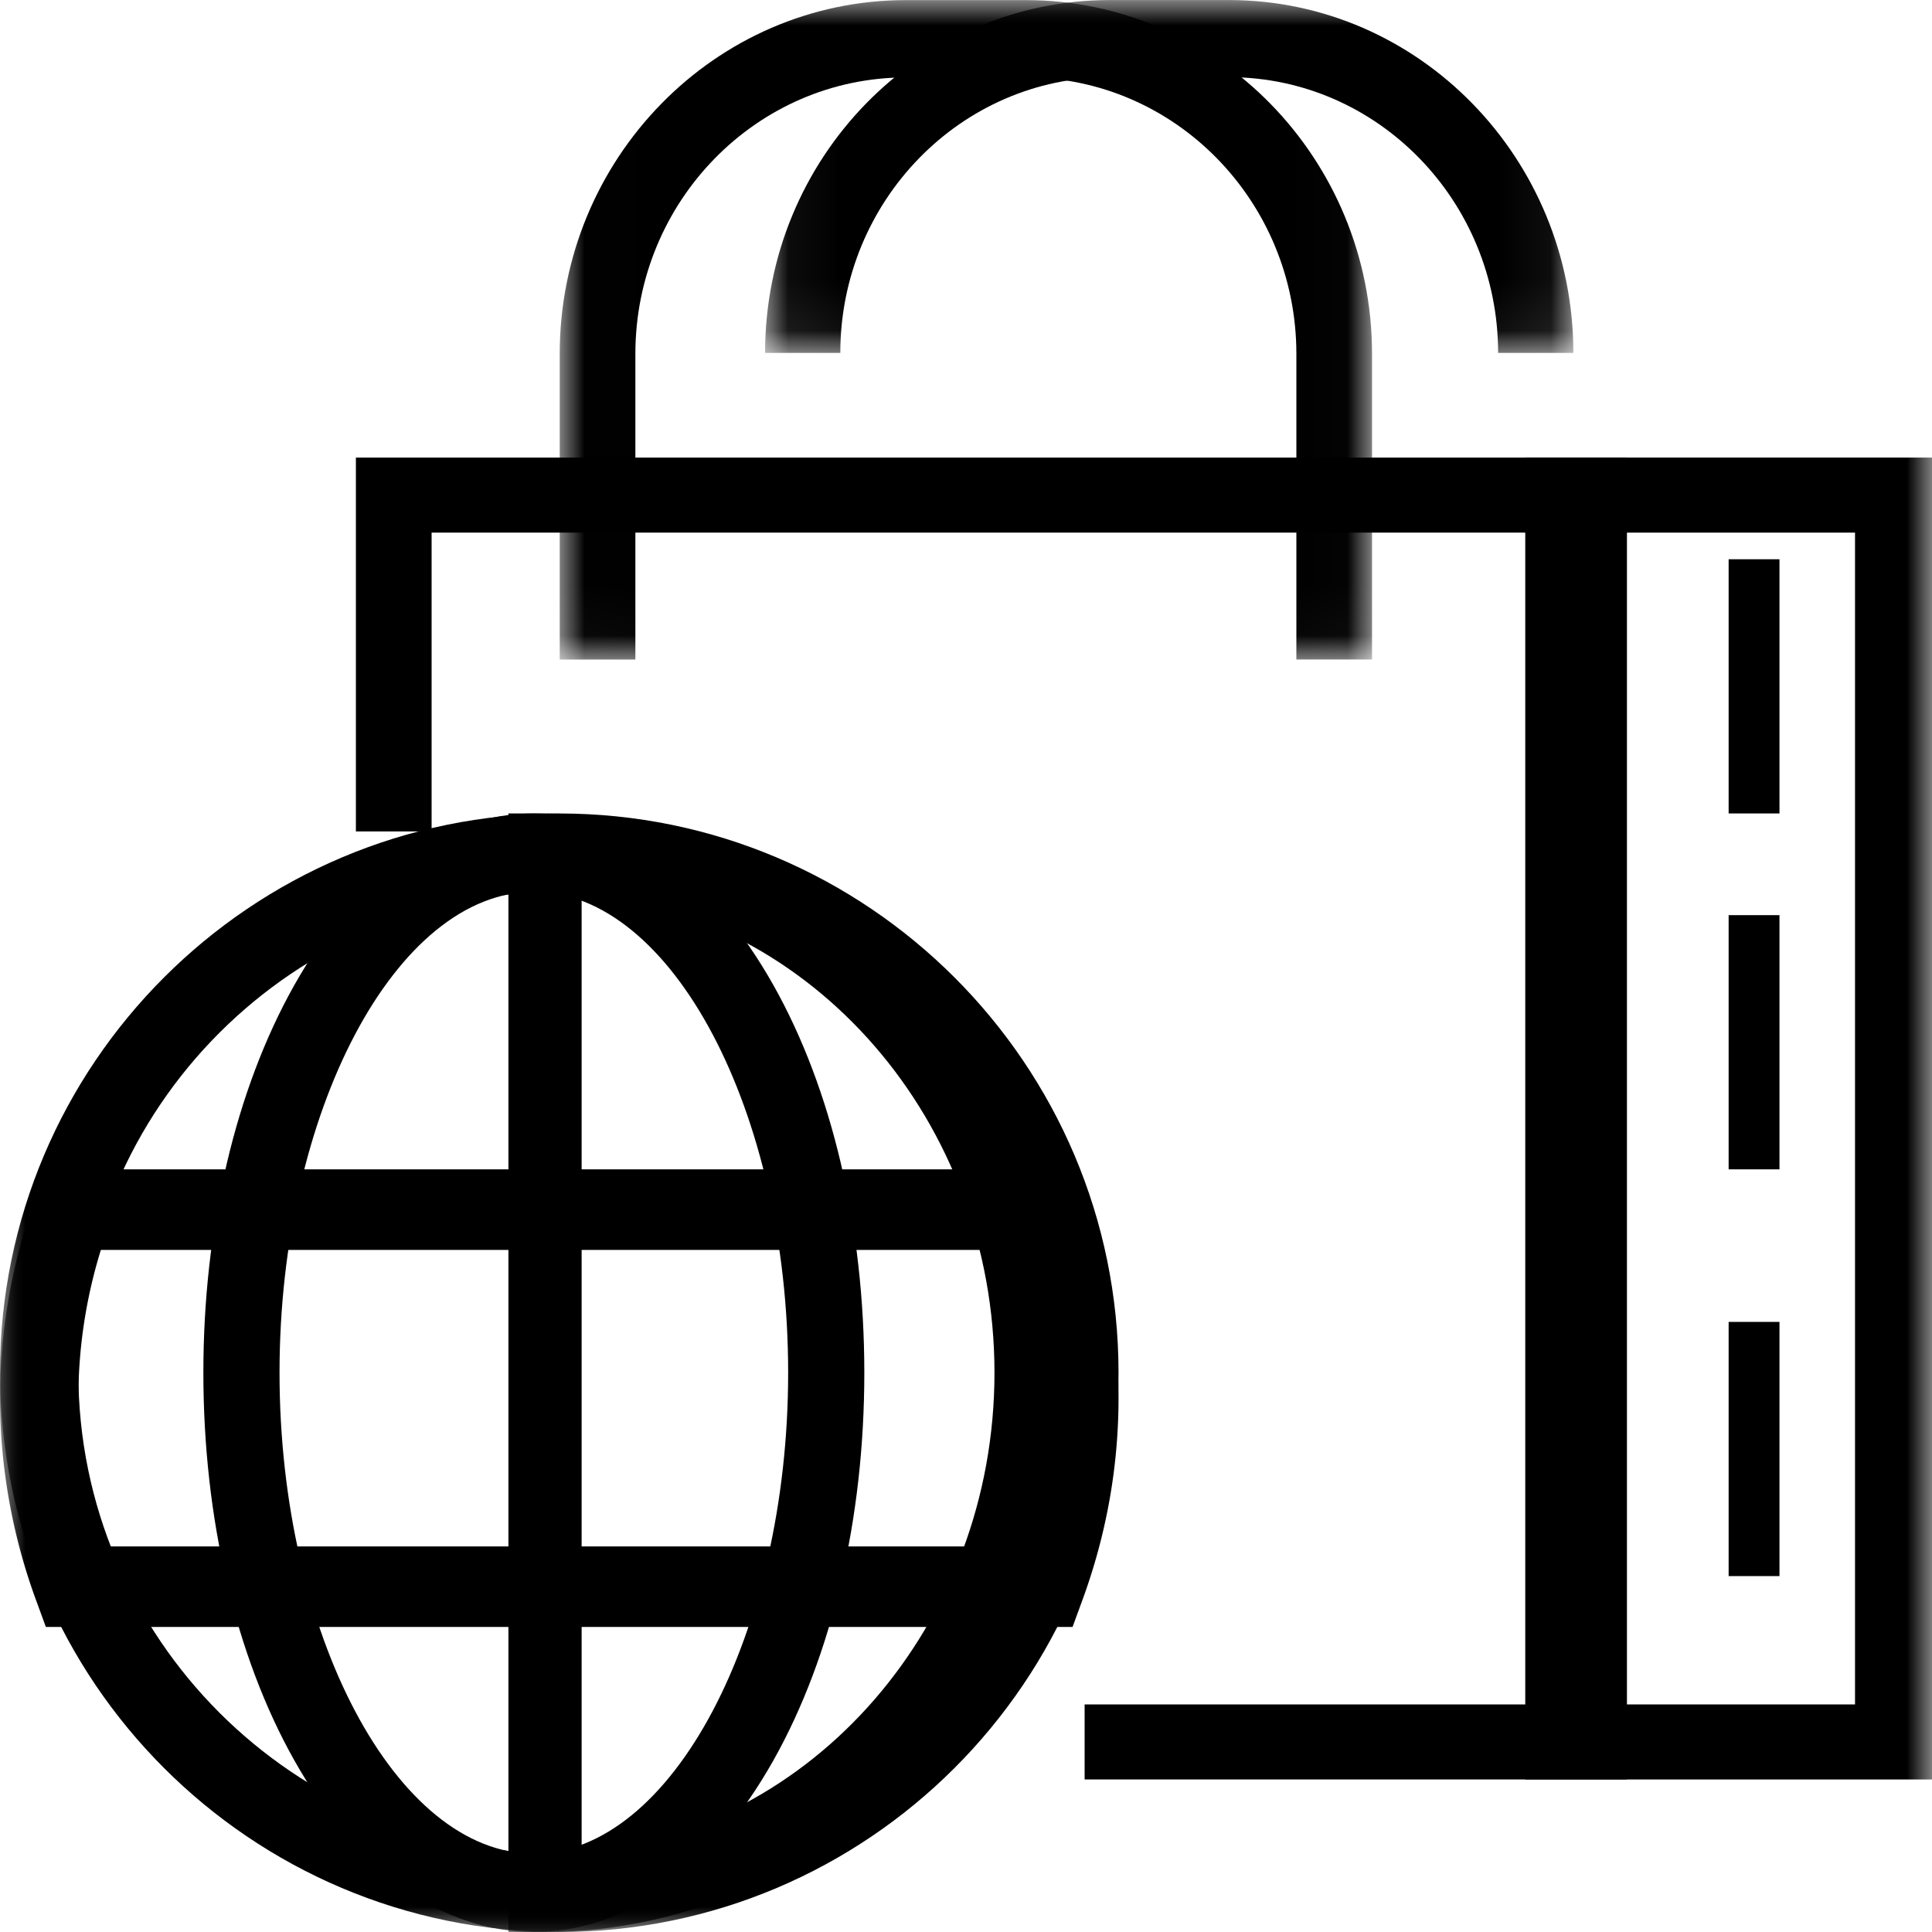
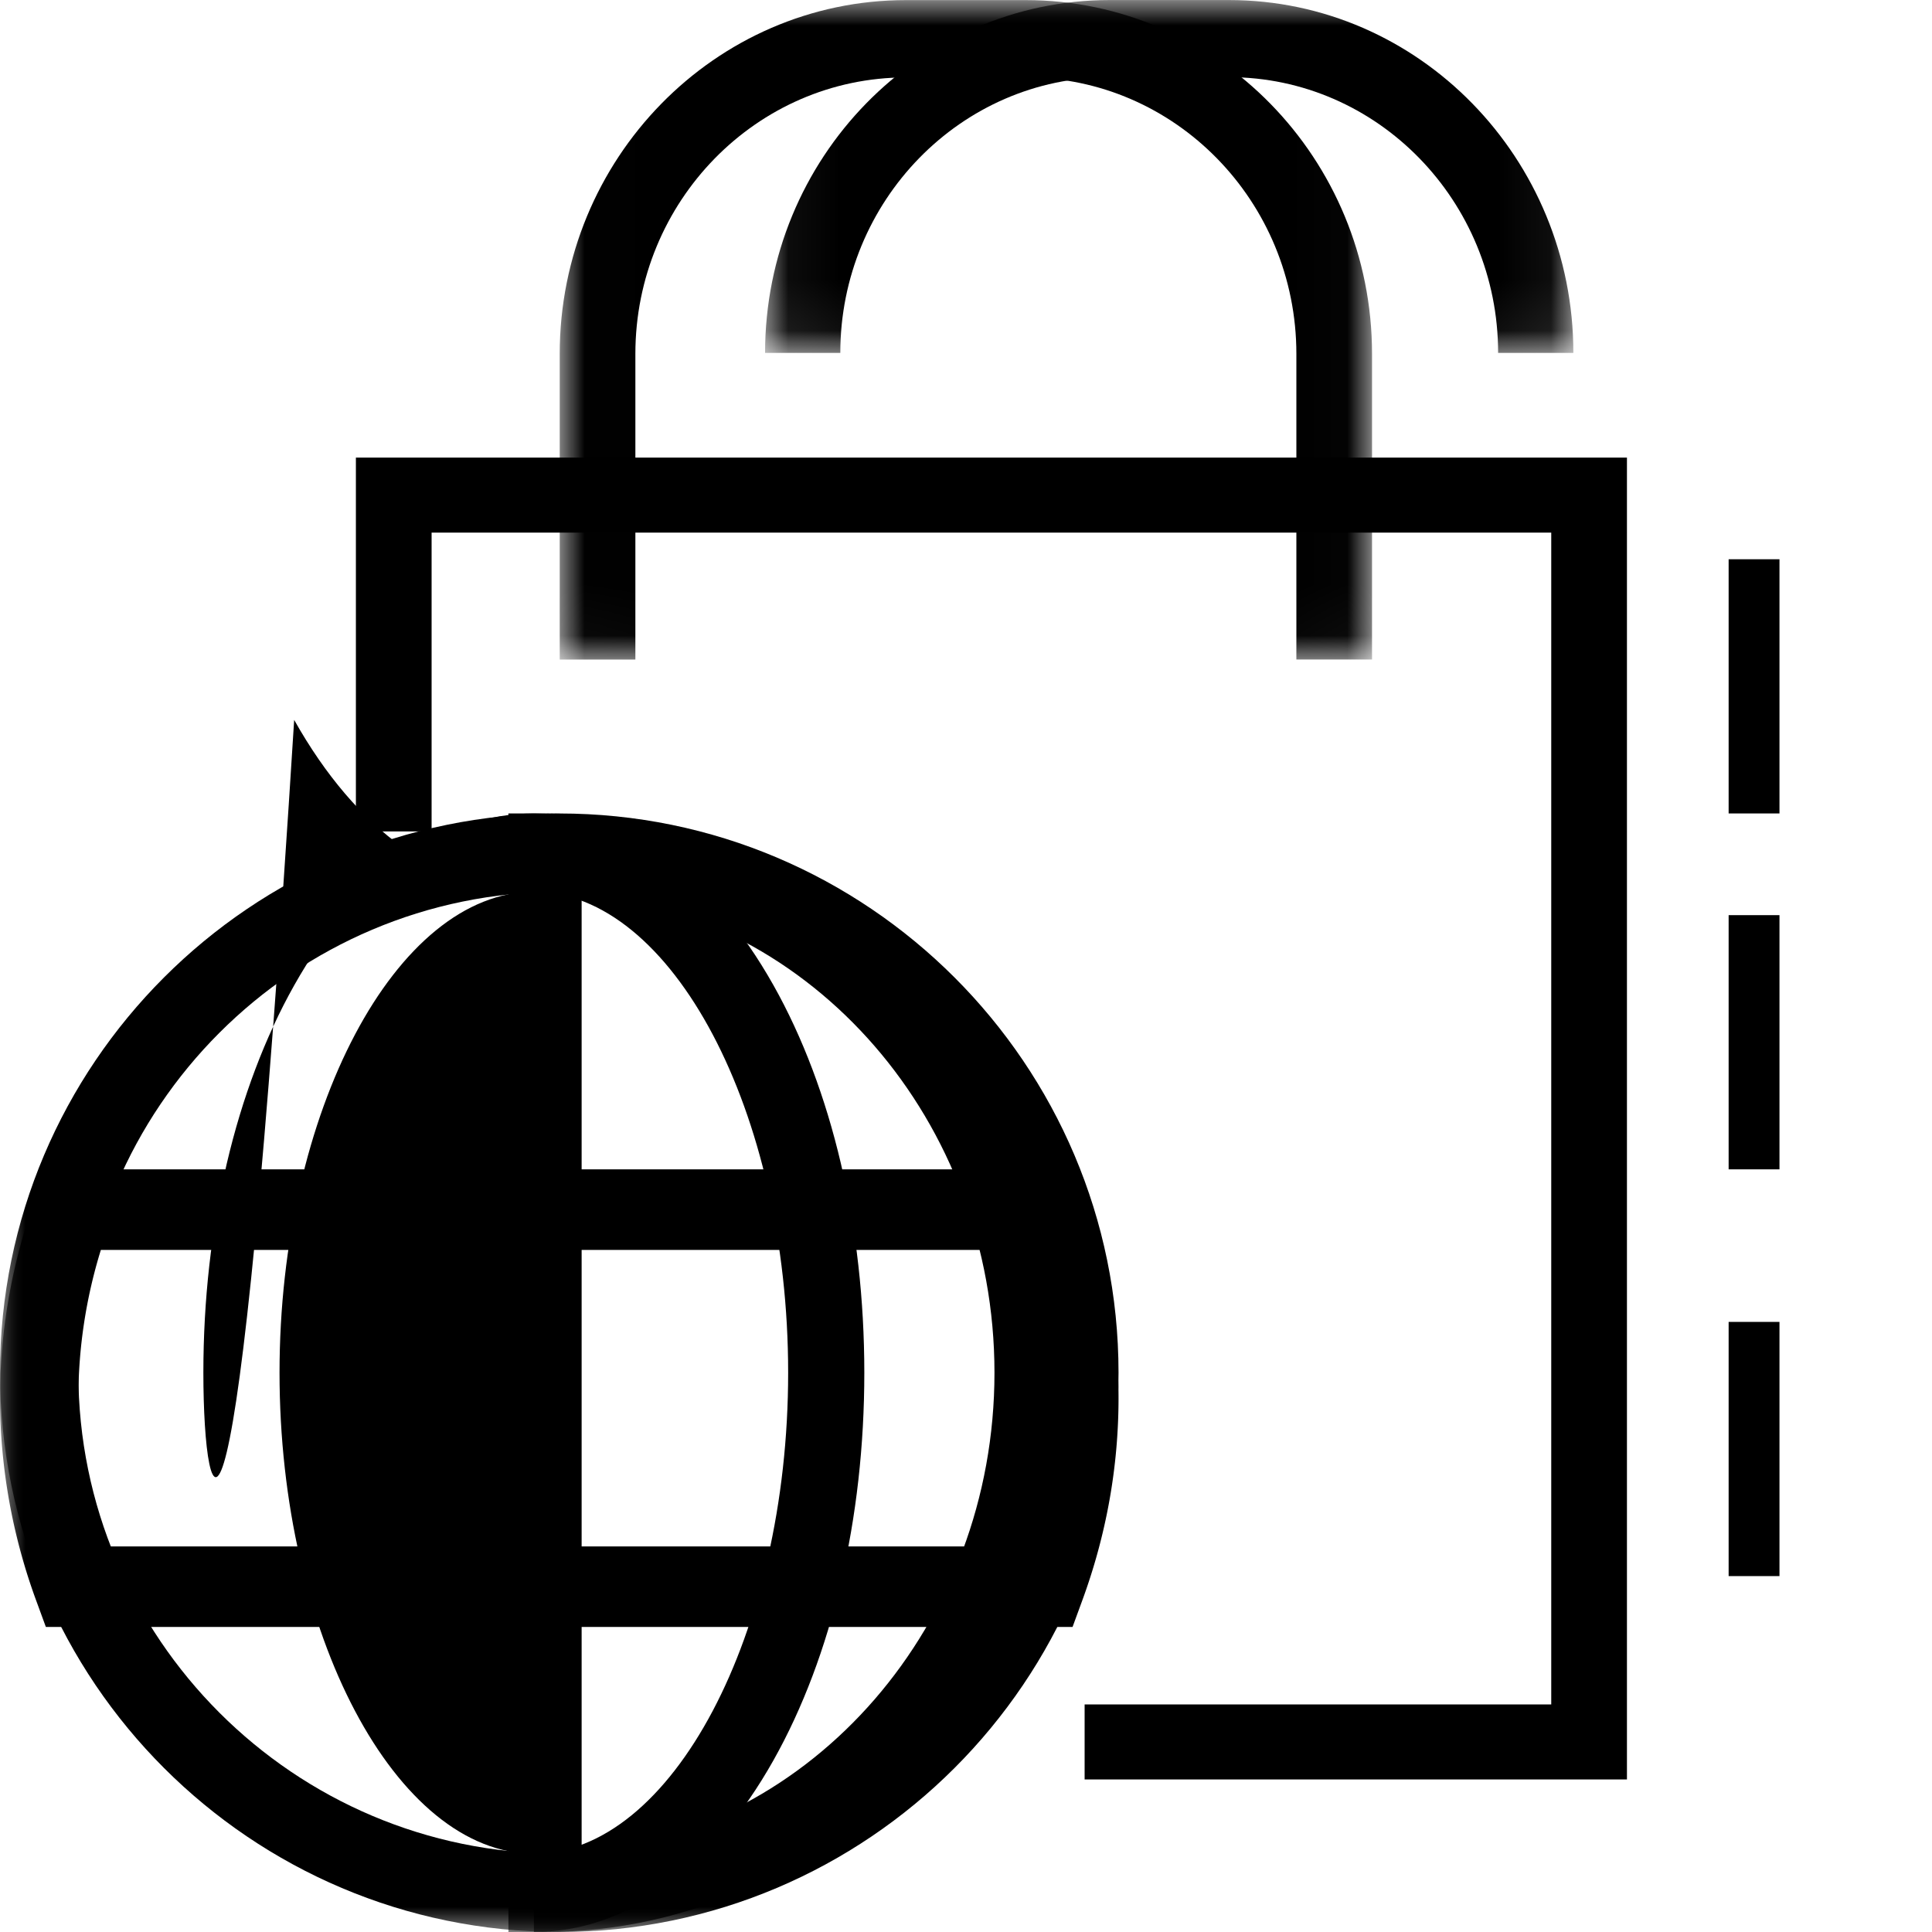
<svg xmlns="http://www.w3.org/2000/svg" xmlns:xlink="http://www.w3.org/1999/xlink" width="38" height="38" viewBox="0 0 38 38">
  <defs>
    <path id="a" d="M.047.001h15.9v6.94H.047z" />
    <path id="c" d="M.009.001h15.977v12.971H.009z" />
    <path id="e" d="M0 38h38V0H0z" />
  </defs>
  <g fill="none" fill-rule="evenodd">
    <g transform="translate(15)">
      <mask id="b" fill="#fff">
        <use xlink:href="#a" />
      </mask>
      <path fill="#000" d="M15.947 6.941h-1.481c0-2.99-2.376-5.423-5.295-5.423H6.824c-2.92 0-5.296 2.433-5.296 5.423H.048c0-3.827 3.04-6.94 6.776-6.94H9.17c3.736 0 6.776 3.113 6.776 6.94" mask="url(#b)" />
    </g>
    <path fill="#000" d="M32 35H21.333v-1.476h9.178V10.476H8.489v5.877H7V9h25z" />
    <g transform="translate(11)">
      <mask id="d" fill="#fff">
        <use xlink:href="#c" />
      </mask>
      <path fill="#000" d="M15.986 12.972h-1.488V6.96c0-2.998-2.387-5.437-5.321-5.437H6.818c-2.934 0-5.321 2.44-5.321 5.437v6.013H.009V6.96c0-3.836 3.054-6.958 6.81-6.958h2.358c3.754 0 6.809 3.122 6.809 6.958v6.013z" mask="url(#d)" />
    </g>
    <mask id="f" fill="#fff">
      <use xlink:href="#e" />
    </mask>
-     <path fill="#000" d="M31.514 33.524h4.972V10.476h-4.972v23.048zM30 35h8V9h-8v26z" mask="url(#f)" />
    <path fill="#000" d="M34 16h1v-5h-1zM34 23h1v-5h-1zM34 31h1v-5h-1zM11 17.541c-5.216 0-9.459 4.243-9.459 9.459 0 5.216 4.243 9.459 9.459 9.459 5.216 0 9.459-4.243 9.459-9.46 0-5.215-4.243-9.458-9.459-9.458M11 38C4.935 38 0 33.065 0 27c0-6.066 4.935-11 11-11s11 4.934 11 11c0 6.065-4.935 11-11 11" mask="url(#f)" />
-     <path fill="#000" d="M10.501 17.541c-2.712 0-5.003 4.332-5.003 9.459s2.291 9.459 5.003 9.459c2.71 0 5.001-4.332 5.001-9.46 0-5.126-2.29-9.458-5-9.458m0 20.459c-1.816 0-3.49-1.2-4.716-3.381C4.634 32.57 4 29.865 4 26.999c0-2.865.634-5.57 1.786-7.618C7.012 17.2 8.686 16 10.5 16c1.814 0 3.488 1.2 4.714 3.38C16.366 21.429 17 24.135 17 27c0 2.865-.634 5.571-1.785 7.619-1.226 2.18-2.9 3.381-4.714 3.381" mask="url(#f)" />
+     <path fill="#000" d="M10.501 17.541c-2.712 0-5.003 4.332-5.003 9.459s2.291 9.459 5.003 9.459c2.71 0 5.001-4.332 5.001-9.46 0-5.126-2.29-9.458-5-9.458c-1.816 0-3.49-1.2-4.716-3.381C4.634 32.57 4 29.865 4 26.999c0-2.865.634-5.57 1.786-7.618C7.012 17.2 8.686 16 10.5 16c1.814 0 3.488 1.2 4.714 3.38C16.366 21.429 17 24.135 17 27c0 2.865-.634 5.571-1.785 7.619-1.226 2.18-2.9 3.381-4.714 3.381" mask="url(#f)" />
    <path fill="#000" d="M11.44 17.572v18.856c4.539-.394 8.12-4.472 8.12-9.428s-3.581-9.034-8.12-9.428M10.72 38H10V16h.72C16.388 16 21 20.935 21 27s-4.612 11-10.28 11" mask="url(#f)" />
    <path fill="#000" d="M1.984 30.416h18.031a9.864 9.864 0 0 0 .444-2.916c0-.984-.149-1.962-.443-2.916H1.984a9.879 9.879 0 0 0-.443 2.916c0 .982.149 1.96.443 2.916zM21.096 32H.902l-.188-.513A11.583 11.583 0 0 1 0 27.5c0-1.351.24-2.693.715-3.987L.903 23h20.193l.188.512c.475 1.294.716 2.636.716 3.988 0 1.352-.24 2.693-.716 3.987l-.188.513z" mask="url(#f)" />
  </g>
</svg>